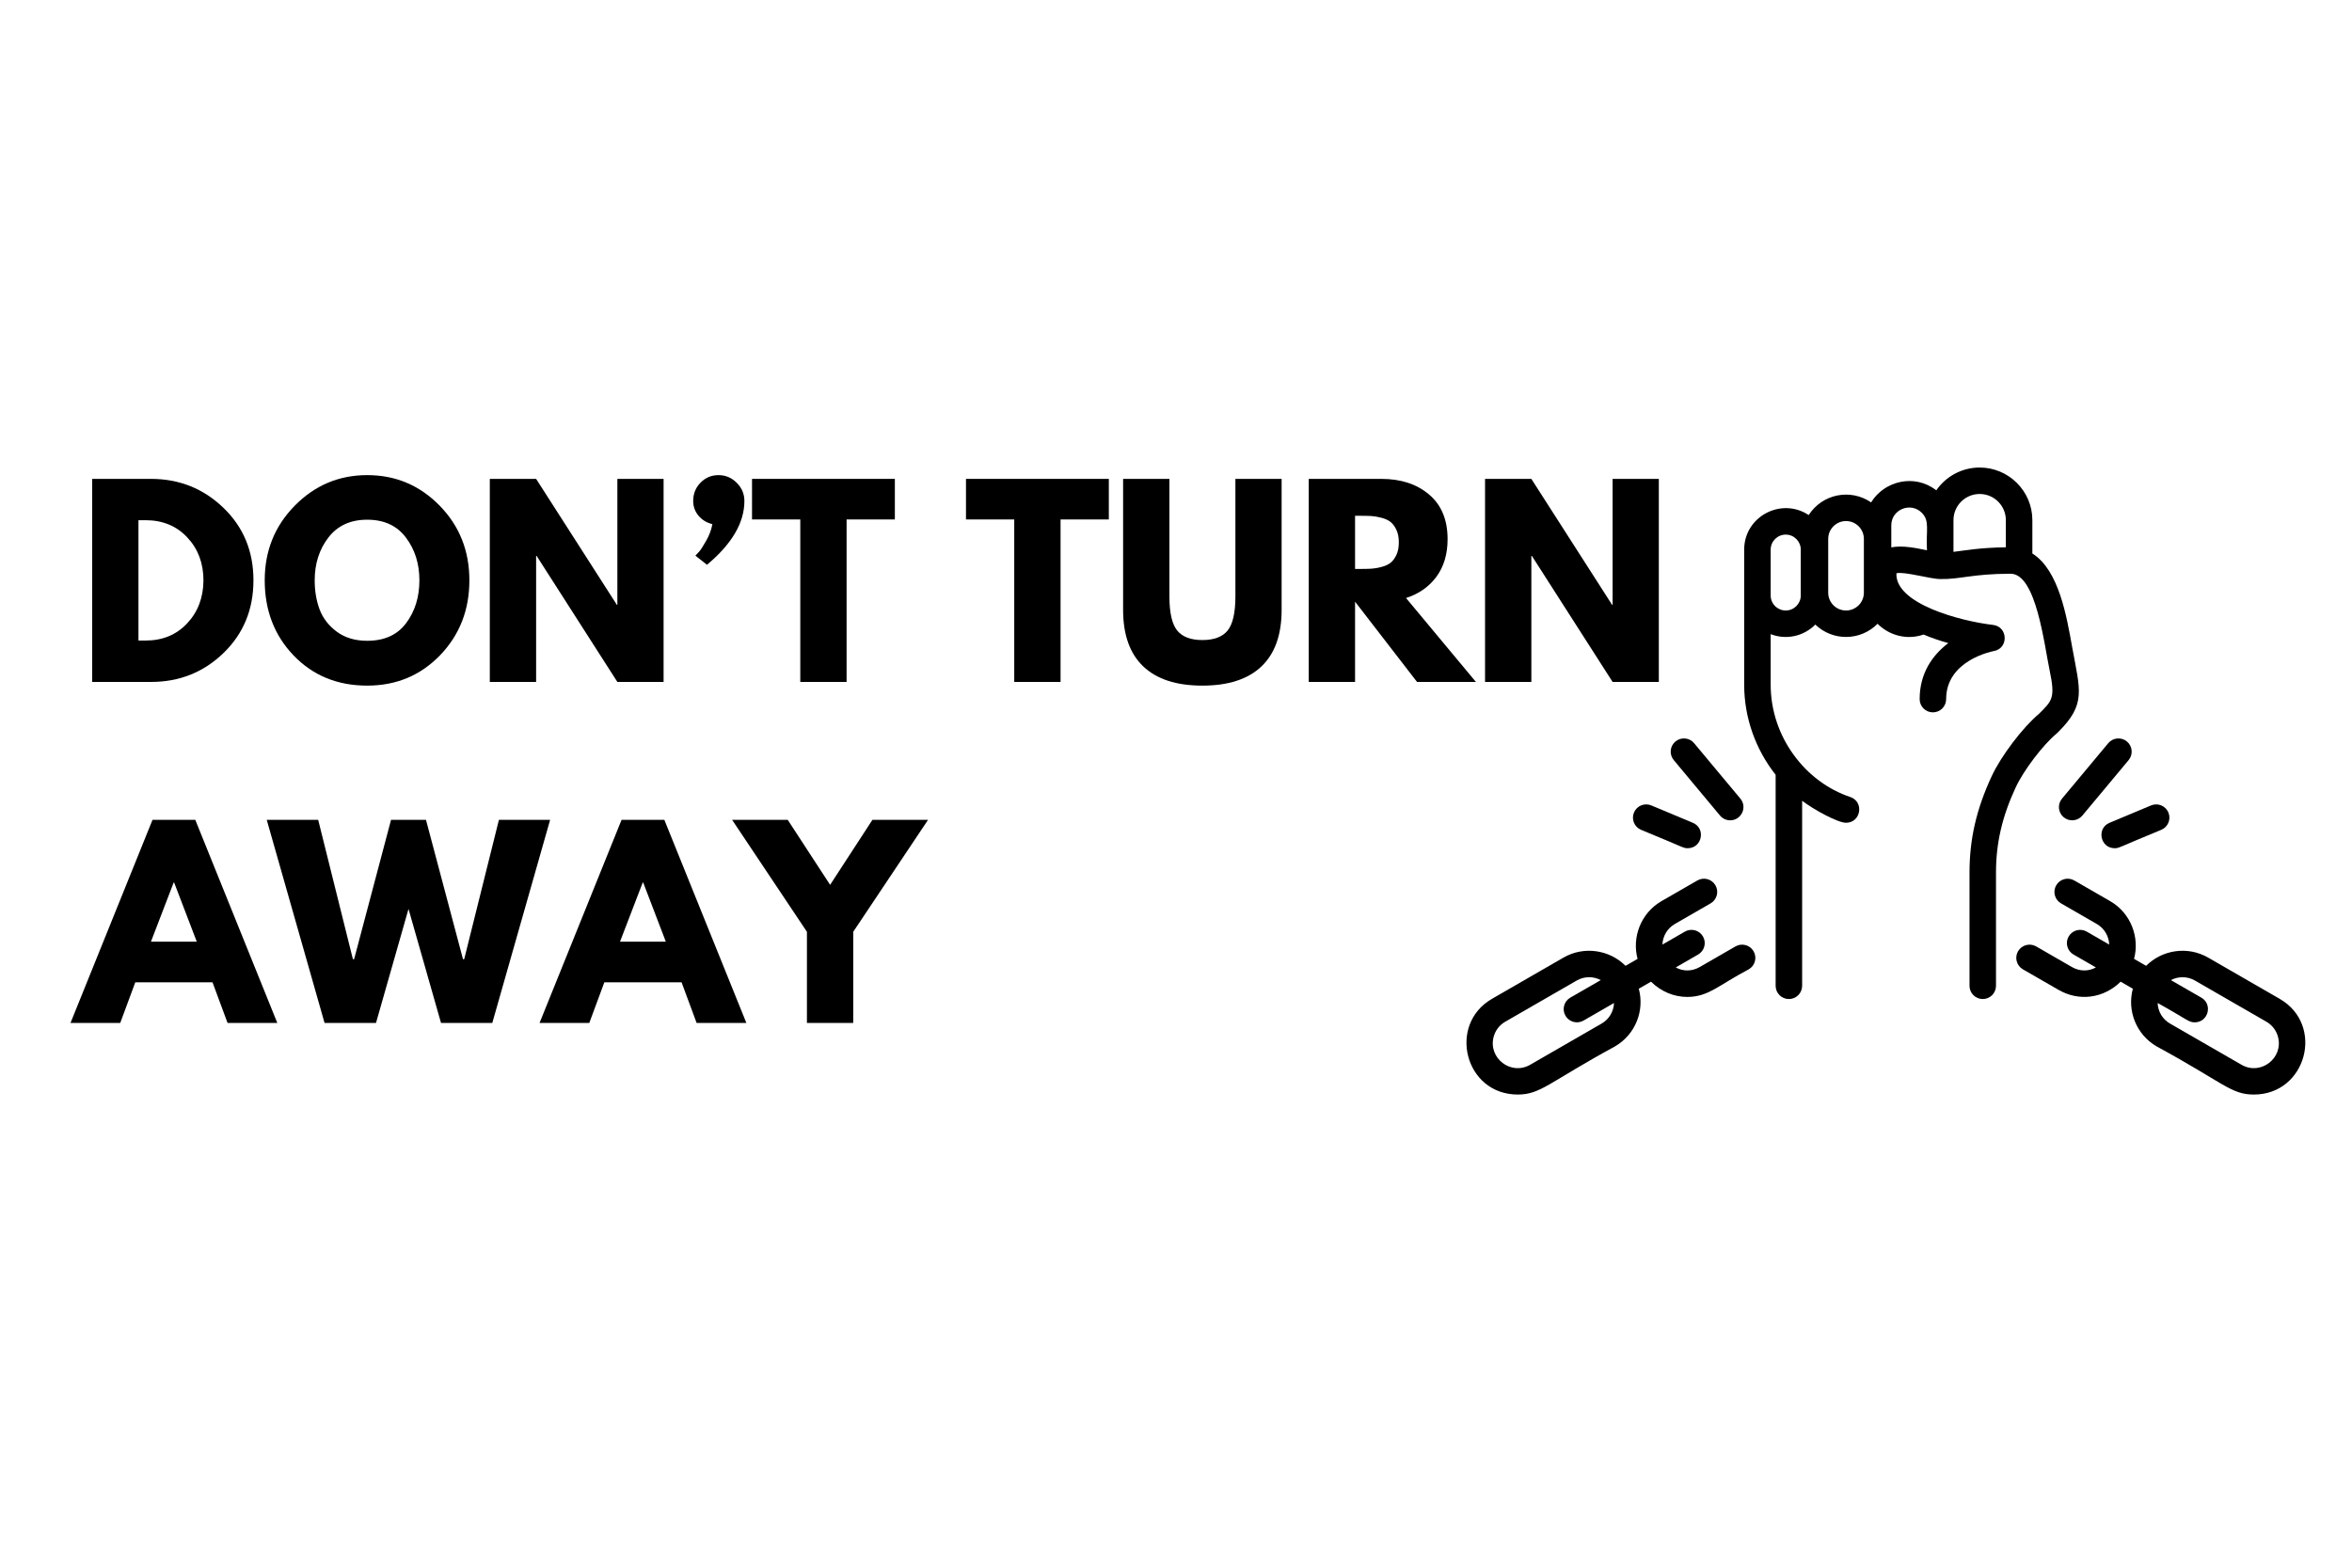
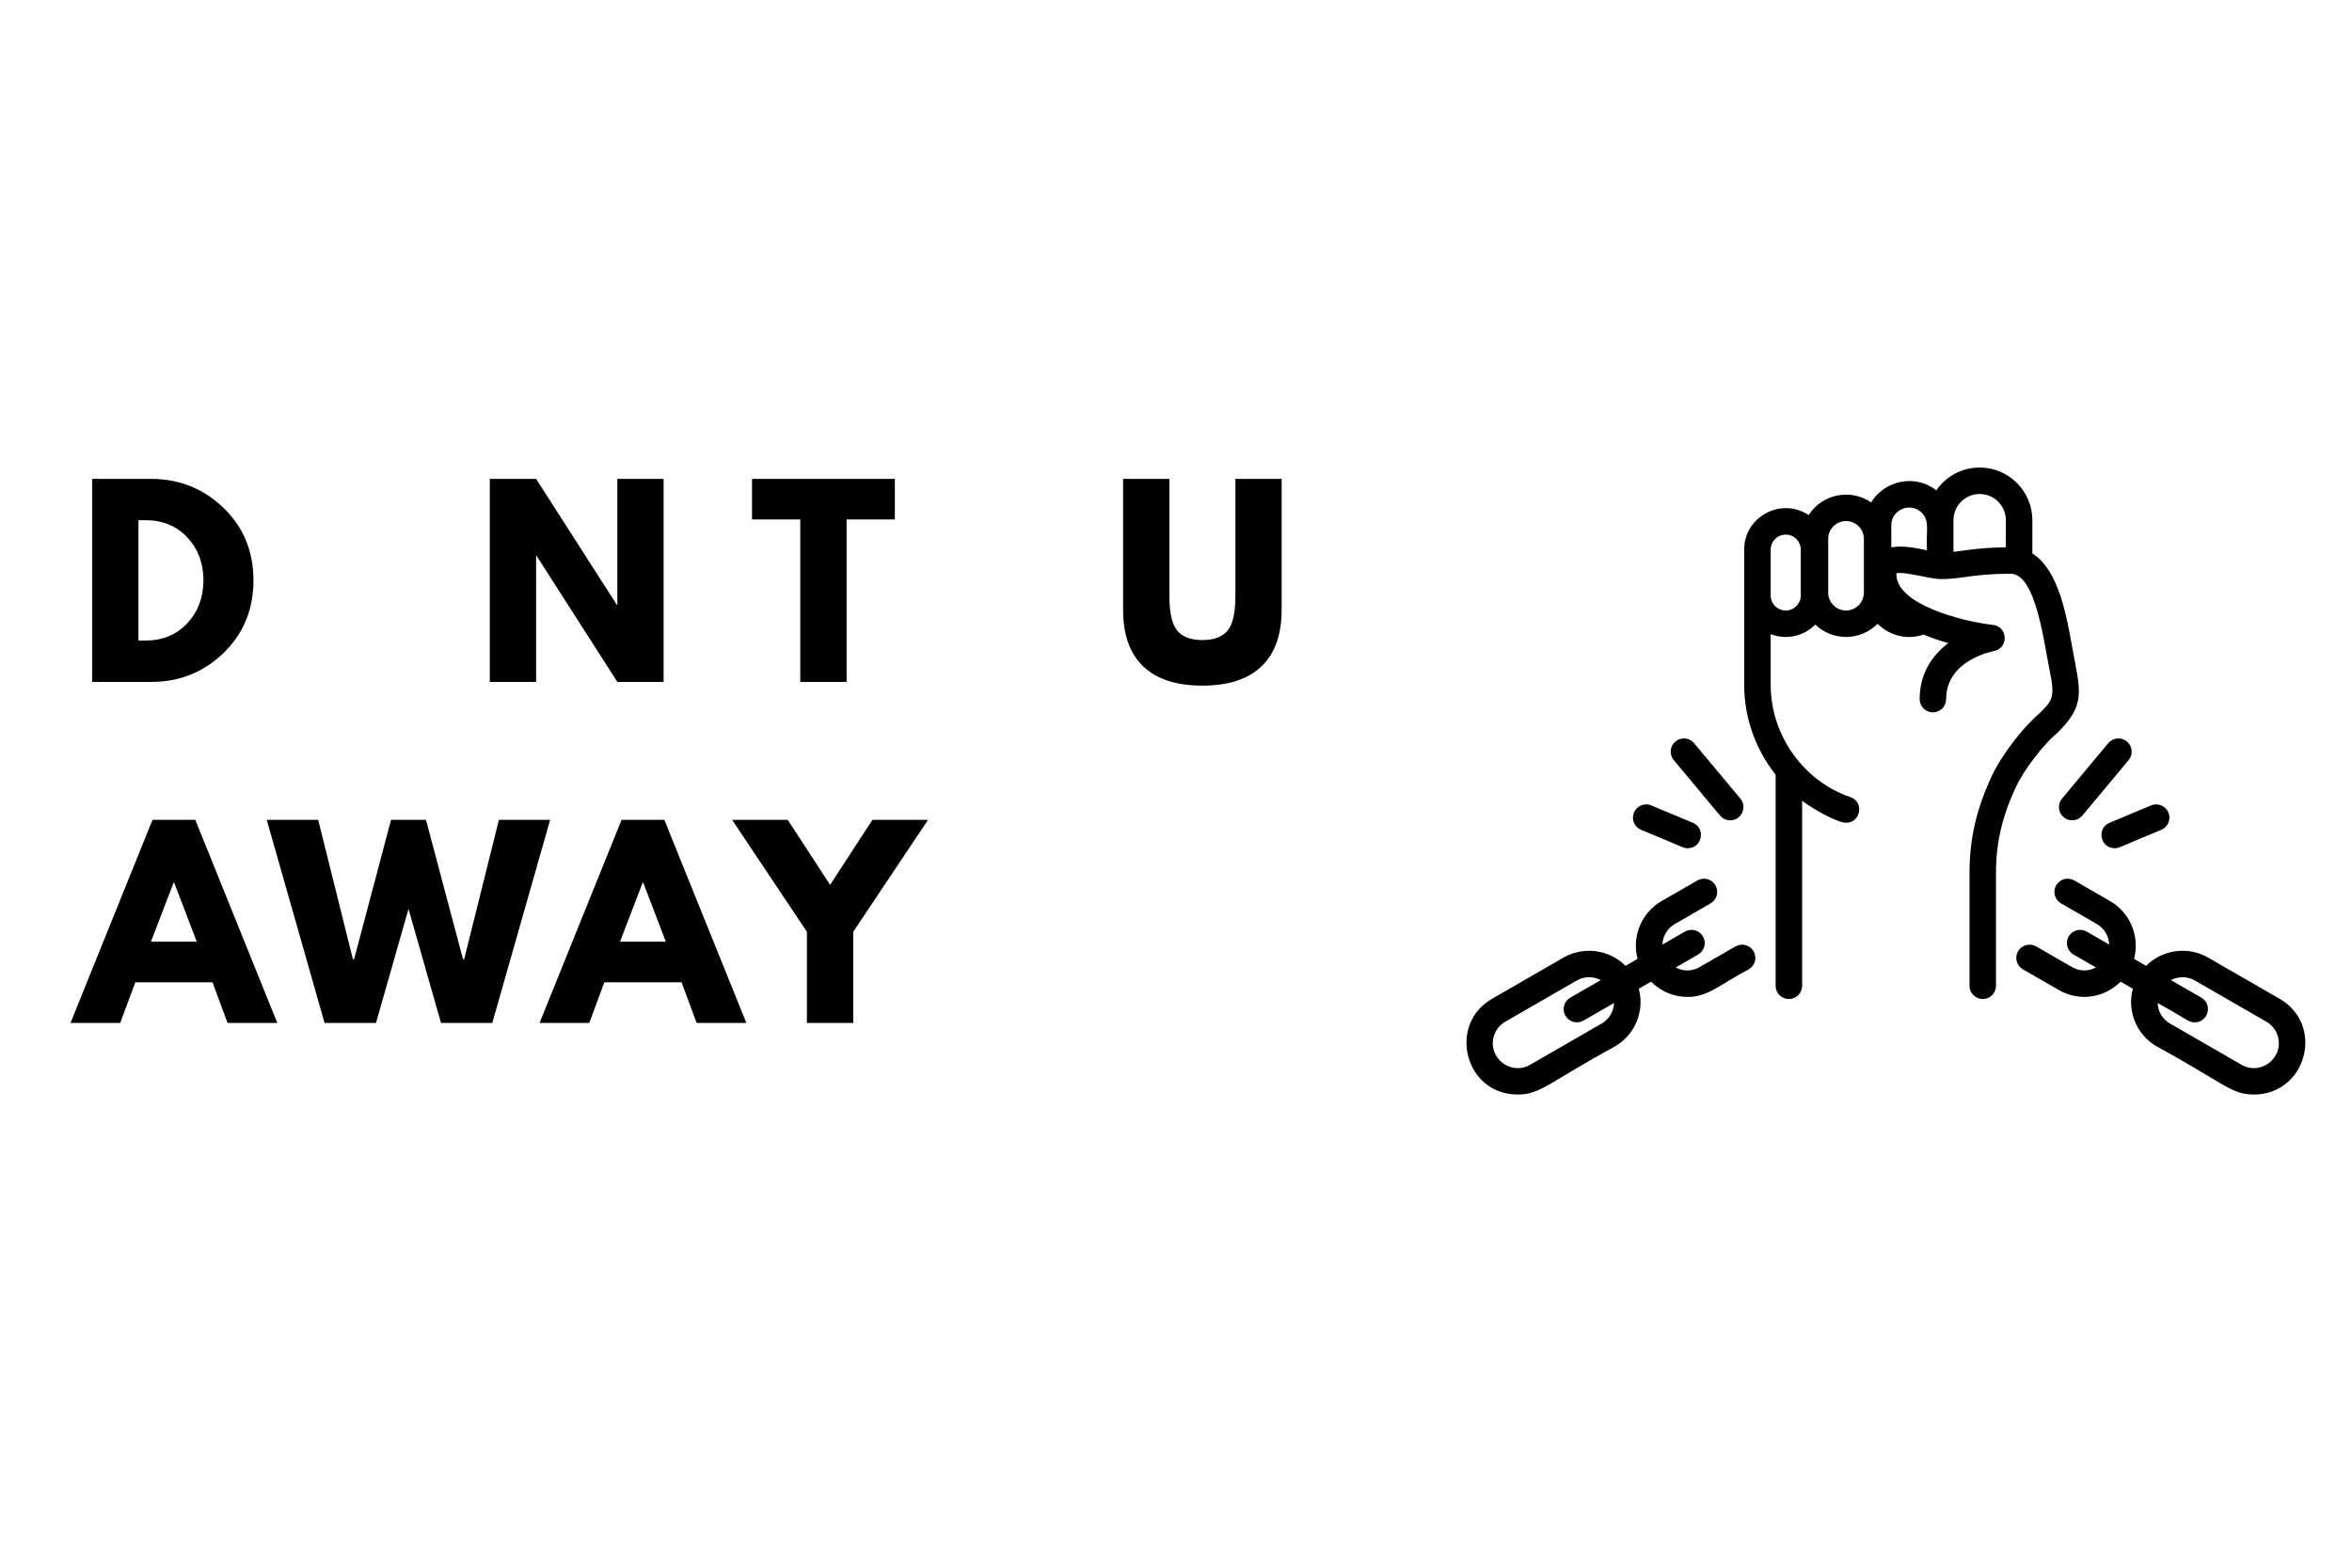
<svg xmlns="http://www.w3.org/2000/svg" width="600" zoomAndPan="magnify" viewBox="0 0 450 300" height="400" preserveAspectRatio="xMidYMid meet" version="1.0">
  <defs>
    <g />
    <clipPath id="884bdb7f13">
      <path d="M 333 89.461 L 398 89.461 L 398 192 L 333 192 Z M 333 89.461 " clip-rule="nonzero" />
    </clipPath>
    <clipPath id="1bd959c8db">
      <path d="M 280.574 168.098 L 336 168.098 L 336 209.457 L 280.574 209.457 Z M 280.574 168.098 " clip-rule="nonzero" />
    </clipPath>
    <clipPath id="90ebe24c8b">
      <path d="M 385.68 168.098 L 441.066 168.098 L 441.066 209.457 L 385.68 209.457 Z M 385.68 168.098 " clip-rule="nonzero" />
    </clipPath>
  </defs>
  <rect x="-45" width="540" fill="#ffffff" y="-30" height="360" fill-opacity="1" />
  <rect x="-45" width="540" fill="#ffffff" y="-30" height="360" fill-opacity="1" />
  <g clip-path="url(#884bdb7f13)">
    <path fill="#000000" d="M 373.75 105.605 C 373.75 103.32 373.75 101.715 373.75 99.535 C 373.75 96.777 375.996 94.531 378.762 94.531 C 381.527 94.531 383.773 96.777 383.773 99.535 L 383.773 104.734 C 378.812 104.797 376.066 105.332 373.75 105.605 Z M 361.855 104.75 L 361.855 100.527 C 361.855 97.504 365.547 95.988 367.68 98.121 C 369.262 99.695 368.469 101.441 368.68 105.305 C 366.551 104.863 363.969 104.324 361.855 104.75 Z M 356.609 113.422 C 356.609 115.301 355.078 116.828 353.195 116.828 C 351.312 116.828 349.785 115.301 349.785 113.422 L 349.785 103.117 C 349.785 101.242 351.312 99.711 353.195 99.711 C 355.078 99.711 356.609 101.242 356.609 103.117 Z M 344.535 113.953 C 344.535 115.539 343.246 116.828 341.656 116.828 C 340.066 116.828 338.777 115.539 338.777 113.953 C 338.777 109.043 338.777 110.086 338.777 105.18 C 338.777 103.594 340.066 102.305 341.656 102.305 C 343.246 102.305 344.535 103.594 344.535 105.18 Z M 393.438 140.422 C 393.578 140.309 393.648 140.227 393.824 140.055 C 399.16 134.738 397.965 132.125 396.48 123.938 C 395.406 117.98 393.941 109.125 388.844 105.918 L 388.844 99.535 C 388.844 93.984 384.32 89.469 378.762 89.469 C 375.32 89.469 372.277 91.199 370.461 93.832 C 366.273 90.562 360.457 92.07 357.992 96.141 C 354.062 93.438 348.652 94.508 346.051 98.566 C 340.824 95.094 333.707 98.824 333.707 105.18 C 333.707 110.391 333.707 125.348 333.707 131.02 C 333.707 137.406 335.922 143.449 339.727 148.27 L 339.727 188.648 C 339.727 190.047 340.859 191.18 342.262 191.18 C 343.66 191.18 344.797 190.047 344.797 188.648 L 344.797 153.242 C 347.09 154.98 351.625 157.449 353.191 157.449 C 356.047 157.449 356.711 153.434 354.008 152.52 C 345.441 149.668 338.777 141.035 338.777 131.02 L 338.777 121.352 C 341.695 122.488 345.055 121.816 347.316 119.52 C 350.676 122.75 355.969 122.664 359.23 119.367 C 361.453 121.602 364.832 122.539 368.027 121.43 C 369.531 122.066 371.125 122.609 372.762 123.066 C 369.754 125.344 367.281 128.812 367.281 133.789 C 367.281 135.188 368.414 136.32 369.812 136.32 C 371.215 136.32 372.348 135.188 372.348 133.789 C 372.348 126.375 381.109 124.66 381.473 124.59 C 384.332 124.078 384.203 119.918 381.316 119.586 C 375.062 118.863 362.535 115.527 362.836 109.703 C 364.328 109.316 369.422 110.828 371.219 110.809 C 374.965 110.895 377.422 109.793 384.684 109.793 C 389.578 109.793 391.098 123.316 392.156 128.32 C 393.273 133.621 392.613 134.109 390.109 136.602 C 386.98 139.23 382.855 144.672 381.051 148.559 C 378.125 154.875 376.82 160.566 376.82 167.016 L 376.82 188.648 C 376.82 190.047 377.953 191.18 379.355 191.18 C 380.754 191.18 381.887 190.047 381.887 188.648 L 381.887 167.016 C 381.887 161.34 383.051 156.301 385.652 150.688 C 387.156 147.441 390.871 142.547 393.438 140.422 " fill-opacity="1" fill-rule="nonzero" />
  </g>
  <g clip-path="url(#1bd959c8db)">
    <path fill="#000000" d="M 306.426 195.879 L 292.758 203.758 C 289.062 205.891 284.688 202.457 285.773 198.41 C 286.102 197.18 286.891 196.156 287.992 195.52 L 301.664 187.641 C 303.109 186.805 304.84 186.805 306.27 187.555 L 300.438 190.914 C 299.227 191.613 298.812 193.164 299.512 194.371 C 300.215 195.59 301.766 195.996 302.973 195.301 L 308.805 191.938 C 308.734 193.621 307.824 195.074 306.426 195.879 Z M 332.047 181.109 L 325.211 185.051 C 323.727 185.906 322.059 185.922 320.613 185.133 L 324.895 182.664 C 326.109 181.965 326.523 180.418 325.824 179.207 C 325.125 177.996 323.574 177.582 322.363 178.281 L 318.062 180.758 C 318.141 179.109 319.016 177.641 320.445 176.816 L 327.281 172.875 C 328.492 172.176 328.91 170.629 328.211 169.418 C 327.508 168.207 325.961 167.793 324.746 168.492 L 317.91 172.43 C 313.855 174.77 312.223 179.449 313.312 183.496 L 311.008 184.824 C 307.938 181.754 303.066 180.988 299.129 183.254 L 285.461 191.137 C 276.902 196.07 280.238 209.457 290.391 209.457 C 294.773 209.457 296.332 207.133 308.961 200.262 C 312.934 197.973 314.672 193.367 313.543 189.207 L 315.883 187.859 C 317.82 189.773 320.297 190.777 322.82 190.777 C 326.879 190.777 328.848 188.5 334.578 185.496 C 335.793 184.797 336.207 183.25 335.508 182.039 C 334.809 180.828 333.258 180.414 332.047 181.109 " fill-opacity="1" fill-rule="nonzero" />
  </g>
  <g clip-path="url(#90ebe24c8b)">
    <path fill="#000000" d="M 428.859 203.758 L 415.188 195.879 C 413.773 195.062 412.879 193.602 412.812 191.938 C 418.59 195.148 418.734 195.641 419.906 195.641 C 422.496 195.641 423.41 192.203 421.176 190.914 L 415.348 187.559 C 416.75 186.824 418.484 186.793 419.949 187.641 L 433.621 195.52 C 434.723 196.156 435.512 197.18 435.84 198.41 C 436.93 202.465 432.543 205.883 428.859 203.758 Z M 436.156 191.137 L 422.484 183.254 C 418.547 180.988 413.676 181.754 410.609 184.824 L 408.301 183.496 C 409.387 179.465 407.77 174.777 403.703 172.43 L 396.867 168.492 C 395.656 167.793 394.105 168.207 393.406 169.418 C 392.707 170.629 393.121 172.176 394.332 172.875 L 401.168 176.816 C 402.605 177.645 403.477 179.113 403.551 180.758 L 399.254 178.281 C 398.039 177.582 396.492 177.996 395.789 179.207 C 395.09 180.418 395.508 181.965 396.719 182.664 L 401.004 185.133 C 399.559 185.922 397.887 185.906 396.406 185.051 L 389.57 181.109 C 388.355 180.414 386.809 180.828 386.105 182.039 C 385.406 183.25 385.824 184.797 387.035 185.496 L 393.871 189.434 C 397.809 191.703 402.512 191.035 405.734 187.859 L 408.07 189.207 C 406.945 193.363 408.676 197.969 412.652 200.262 C 425.605 207.309 426.855 209.457 431.223 209.457 C 441.281 209.457 444.832 196.137 436.156 191.137 " fill-opacity="1" fill-rule="nonzero" />
  </g>
  <path fill="#000000" d="M 394.84 156.395 C 395.914 157.285 397.512 157.145 398.41 156.07 L 407.262 145.457 C 408.156 144.387 408.012 142.789 406.934 141.895 C 405.859 141 404.262 141.145 403.363 142.219 L 394.516 152.828 C 393.617 153.902 393.766 155.5 394.84 156.395 " fill-opacity="1" fill-rule="nonzero" />
  <path fill="#000000" d="M 404.594 162.32 C 405.488 162.32 405.297 162.164 413.512 158.797 C 414.805 158.258 415.41 156.773 414.871 155.484 C 414.328 154.195 412.844 153.59 411.555 154.129 L 403.613 157.453 C 401.07 158.516 401.836 162.32 404.594 162.32 " fill-opacity="1" fill-rule="nonzero" />
  <path fill="#000000" d="M 329.086 156.07 C 329.586 156.668 330.309 156.98 331.031 156.98 C 333.152 156.98 334.367 154.492 332.98 152.828 L 324.129 142.219 C 323.234 141.145 321.637 141 320.559 141.895 C 319.484 142.789 319.34 144.387 320.234 145.457 L 329.086 156.07 " fill-opacity="1" fill-rule="nonzero" />
  <path fill="#000000" d="M 313.98 158.797 C 322.215 162.172 322.008 162.32 322.902 162.32 C 325.66 162.32 326.426 158.516 323.883 157.453 L 315.941 154.129 C 314.652 153.59 313.164 154.195 312.625 155.484 C 312.082 156.773 312.691 158.258 313.98 158.797 " fill-opacity="1" fill-rule="nonzero" />
  <g fill="#000000" fill-opacity="1">
    <g transform="translate(14.803, 130.5)">
      <g>
        <path d="M 2.828 -38.859 L 14.078 -38.859 C 19.484 -38.859 24.102 -37.016 27.938 -33.328 C 31.77 -29.641 33.688 -25.016 33.688 -19.453 C 33.688 -13.867 31.773 -9.227 27.953 -5.531 C 24.141 -1.844 19.516 0 14.078 0 L 2.828 0 Z M 11.688 -7.922 L 13.047 -7.922 C 16.285 -7.922 18.93 -9.008 20.984 -11.188 C 23.047 -13.375 24.094 -16.113 24.125 -19.406 C 24.125 -22.707 23.094 -25.457 21.031 -27.656 C 18.977 -29.852 16.316 -30.953 13.047 -30.953 L 11.688 -30.953 Z M 11.688 -7.922 " />
      </g>
    </g>
  </g>
  <g fill="#000000" fill-opacity="1">
    <g transform="translate(49.57, 130.5)">
      <g>
-         <path d="M 1.078 -19.453 C 1.078 -25.078 2.992 -29.836 6.828 -33.734 C 10.66 -37.629 15.281 -39.578 20.688 -39.578 C 26.113 -39.578 30.727 -37.633 34.531 -33.75 C 38.332 -29.875 40.234 -25.109 40.234 -19.453 C 40.234 -13.766 38.363 -8.984 34.625 -5.109 C 30.883 -1.234 26.238 0.703 20.688 0.703 C 15 0.703 10.305 -1.219 6.609 -5.062 C 2.922 -8.906 1.078 -13.703 1.078 -19.453 Z M 10.641 -19.453 C 10.641 -17.41 10.953 -15.551 11.578 -13.875 C 12.211 -12.195 13.312 -10.773 14.875 -9.609 C 16.445 -8.453 18.383 -7.875 20.688 -7.875 C 23.977 -7.875 26.461 -9.004 28.141 -11.266 C 29.828 -13.523 30.672 -16.254 30.672 -19.453 C 30.672 -22.629 29.812 -25.352 28.094 -27.625 C 26.383 -29.906 23.914 -31.047 20.688 -31.047 C 17.477 -31.047 15 -29.906 13.25 -27.625 C 11.508 -25.352 10.641 -22.629 10.641 -19.453 Z M 10.641 -19.453 " />
-       </g>
+         </g>
    </g>
  </g>
  <g fill="#000000" fill-opacity="1">
    <g transform="translate(90.885, 130.5)">
      <g>
        <path d="M 11.688 -24.125 L 11.688 0 L 2.828 0 L 2.828 -38.859 L 11.688 -38.859 L 27.141 -14.75 L 27.234 -14.75 L 27.234 -38.859 L 36.078 -38.859 L 36.078 0 L 27.234 0 L 11.781 -24.125 Z M 11.688 -24.125 " />
      </g>
    </g>
  </g>
  <g fill="#000000" fill-opacity="1">
    <g transform="translate(129.797, 130.5)">
      <g>
-         <path d="M 4.234 -38.141 C 5.18 -39.098 6.328 -39.578 7.672 -39.578 C 9.023 -39.578 10.188 -39.086 11.156 -38.109 C 12.133 -37.141 12.625 -35.977 12.625 -34.625 C 12.625 -30.477 10.238 -26.41 5.469 -22.422 L 3.25 -24.172 C 3.438 -24.359 3.676 -24.613 3.969 -24.938 C 4.27 -25.27 4.719 -25.961 5.312 -27.016 C 5.914 -28.066 6.312 -29.129 6.5 -30.203 C 5.438 -30.453 4.555 -30.984 3.859 -31.797 C 3.172 -32.617 2.828 -33.562 2.828 -34.625 C 2.828 -36.008 3.297 -37.18 4.234 -38.141 Z M 4.234 -38.141 " />
-       </g>
+         </g>
    </g>
  </g>
  <g fill="#000000" fill-opacity="1">
    <g transform="translate(143.506, 130.5)">
      <g>
        <path d="M 0.375 -31.094 L 0.375 -38.859 L 27.703 -38.859 L 27.703 -31.094 L 18.469 -31.094 L 18.469 0 L 9.609 0 L 9.609 -31.094 Z M 0.375 -31.094 " />
      </g>
    </g>
  </g>
  <g fill="#000000" fill-opacity="1">
    <g transform="translate(171.583, 130.5)">
      <g />
    </g>
  </g>
  <g fill="#000000" fill-opacity="1">
    <g transform="translate(184.444, 130.5)">
      <g>
-         <path d="M 0.375 -31.094 L 0.375 -38.859 L 27.703 -38.859 L 27.703 -31.094 L 18.469 -31.094 L 18.469 0 L 9.609 0 L 9.609 -31.094 Z M 0.375 -31.094 " />
-       </g>
+         </g>
    </g>
  </g>
  <g fill="#000000" fill-opacity="1">
    <g transform="translate(212.521, 130.5)">
      <g>
        <path d="M 32.688 -38.859 L 32.688 -13.797 C 32.688 -9.023 31.398 -5.414 28.828 -2.969 C 26.254 -0.52 22.484 0.703 17.516 0.703 C 12.555 0.703 8.789 -0.52 6.219 -2.969 C 3.645 -5.414 2.359 -9.023 2.359 -13.797 L 2.359 -38.859 L 11.219 -38.859 L 11.219 -16.391 C 11.219 -13.254 11.711 -11.07 12.703 -9.844 C 13.691 -8.625 15.301 -8.016 17.531 -8.016 C 19.758 -8.016 21.367 -8.625 22.359 -9.844 C 23.348 -11.07 23.844 -13.254 23.844 -16.391 L 23.844 -38.859 Z M 32.688 -38.859 " />
      </g>
    </g>
  </g>
  <g fill="#000000" fill-opacity="1">
    <g transform="translate(247.571, 130.5)">
      <g>
-         <path d="M 2.828 -38.859 L 16.719 -38.859 C 20.457 -38.859 23.504 -37.859 25.859 -35.859 C 28.211 -33.867 29.391 -31.023 29.391 -27.328 C 29.391 -24.461 28.676 -22.062 27.25 -20.125 C 25.82 -18.195 23.883 -16.844 21.438 -16.062 L 34.812 0 L 23.547 0 L 11.688 -15.359 L 11.688 0 L 2.828 0 Z M 11.688 -21.625 L 12.719 -21.625 C 13.531 -21.625 14.219 -21.641 14.781 -21.672 C 15.352 -21.703 16 -21.812 16.719 -22 C 17.445 -22.188 18.031 -22.453 18.469 -22.797 C 18.906 -23.141 19.281 -23.641 19.594 -24.297 C 19.906 -24.961 20.062 -25.766 20.062 -26.703 C 20.062 -27.648 19.906 -28.453 19.594 -29.109 C 19.281 -29.773 18.906 -30.281 18.469 -30.625 C 18.031 -30.969 17.445 -31.234 16.719 -31.422 C 16 -31.609 15.352 -31.719 14.781 -31.75 C 14.219 -31.781 13.531 -31.797 12.719 -31.797 L 11.688 -31.797 Z M 11.688 -21.625 " />
-       </g>
+         </g>
    </g>
  </g>
  <g fill="#000000" fill-opacity="1">
    <g transform="translate(281.301, 130.5)">
      <g>
-         <path d="M 11.688 -24.125 L 11.688 0 L 2.828 0 L 2.828 -38.859 L 11.688 -38.859 L 27.141 -14.75 L 27.234 -14.75 L 27.234 -38.859 L 36.078 -38.859 L 36.078 0 L 27.234 0 L 11.781 -24.125 Z M 11.688 -24.125 " />
-       </g>
+         </g>
    </g>
  </g>
  <g fill="#000000" fill-opacity="1">
    <g transform="translate(14.803, 195.75)">
      <g>
        <path d="M 22.562 -38.859 L 38.25 0 L 28.734 0 L 25.859 -7.766 L 11.078 -7.766 L 8.203 0 L -1.312 0 L 14.375 -38.859 Z M 22.844 -15.547 L 18.516 -26.859 L 18.422 -26.859 L 14.078 -15.547 Z M 22.844 -15.547 " />
      </g>
    </g>
  </g>
  <g fill="#000000" fill-opacity="1">
    <g transform="translate(51.737, 195.75)">
      <g>
        <path d="M 32.641 0 L 26.422 -21.812 L 20.203 0 L 10.359 0 L -0.703 -38.859 L 9.141 -38.859 L 15.781 -12.203 L 16.016 -12.203 L 23.078 -38.859 L 29.766 -38.859 L 36.844 -12.203 L 37.078 -12.203 L 43.719 -38.859 L 53.516 -38.859 L 42.453 0 Z M 32.641 0 " />
      </g>
    </g>
  </g>
  <g fill="#000000" fill-opacity="1">
    <g transform="translate(104.546, 195.75)">
      <g>
        <path d="M 22.562 -38.859 L 38.25 0 L 28.734 0 L 25.859 -7.766 L 11.078 -7.766 L 8.203 0 L -1.312 0 L 14.375 -38.859 Z M 22.844 -15.547 L 18.516 -26.859 L 18.422 -26.859 L 14.078 -15.547 Z M 22.844 -15.547 " />
      </g>
    </g>
  </g>
  <g fill="#000000" fill-opacity="1">
    <g transform="translate(141.48, 195.75)">
      <g>
        <path d="M -1.406 -38.859 L 9.234 -38.859 L 17.344 -26.422 L 25.438 -38.859 L 36.078 -38.859 L 21.766 -17.438 L 21.766 0 L 12.906 0 L 12.906 -17.438 Z M -1.406 -38.859 " />
      </g>
    </g>
  </g>
</svg>